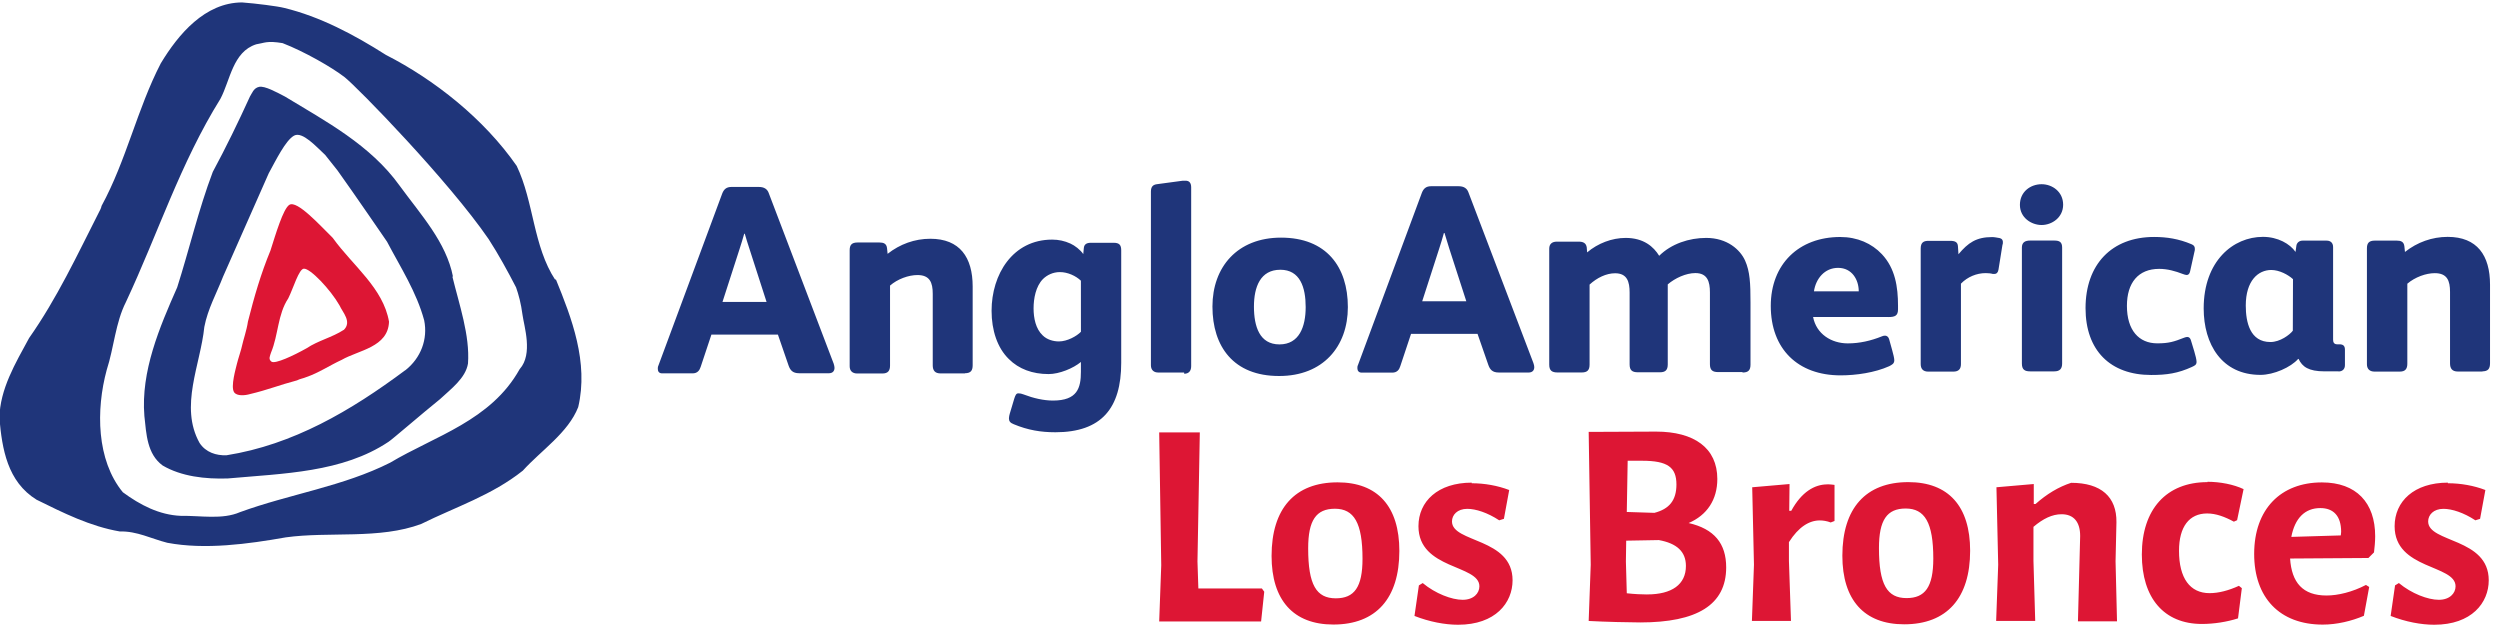
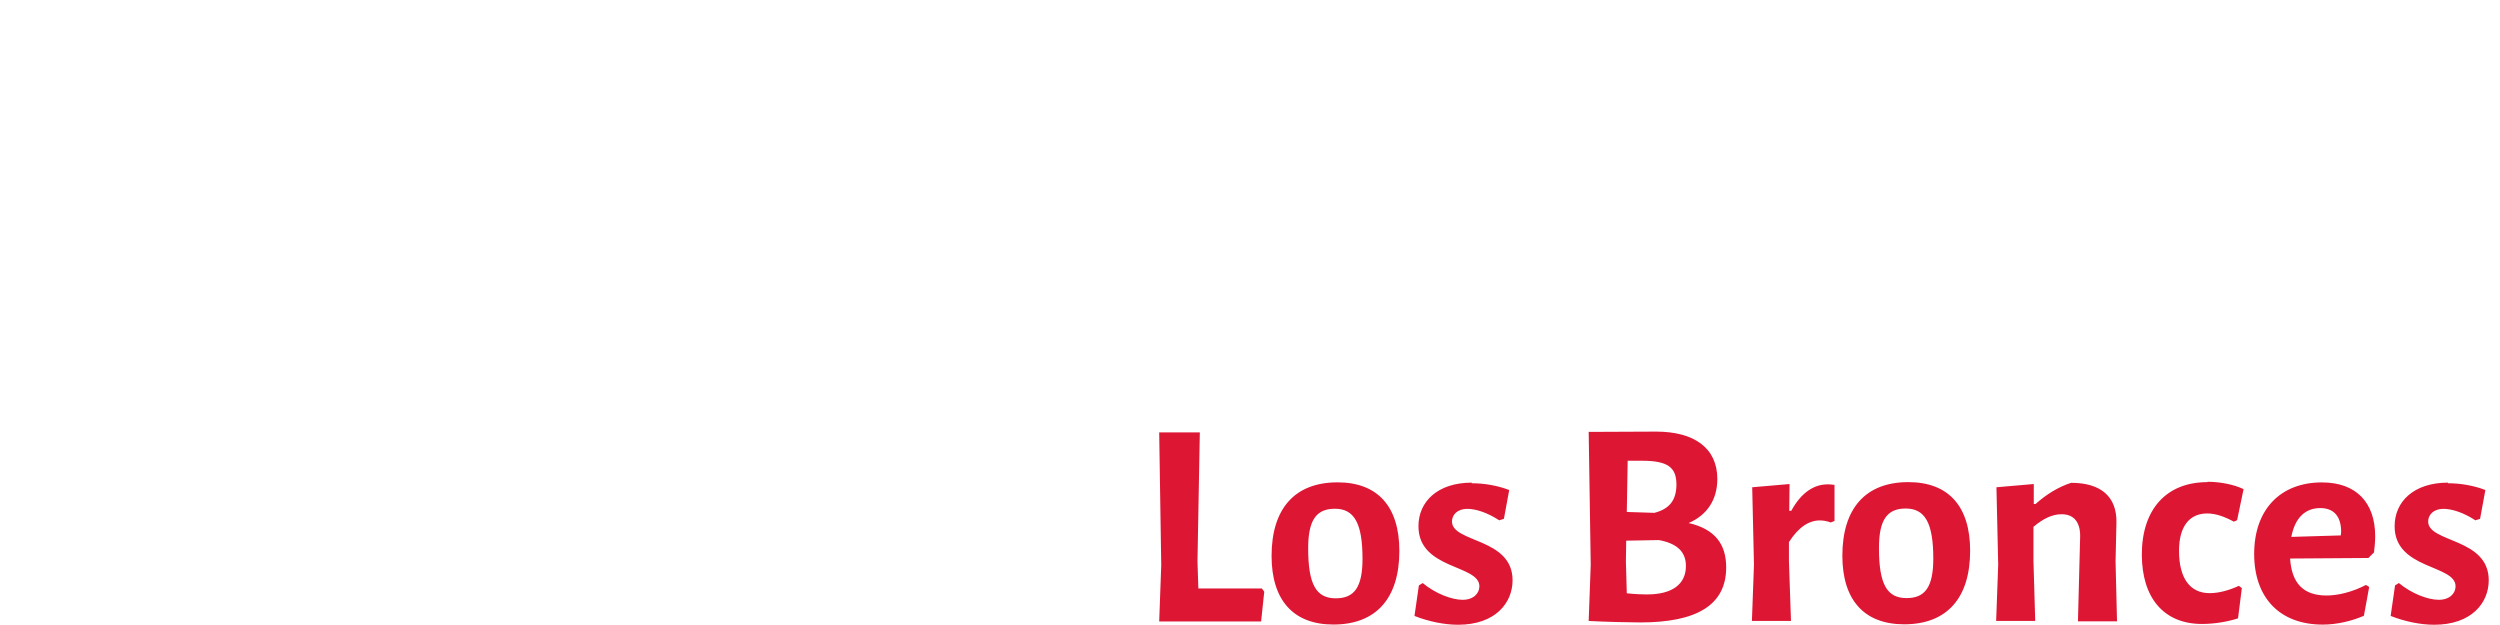
<svg xmlns="http://www.w3.org/2000/svg" width="144" height="36" viewBox="0 0 144 36">
  <g>
-     <path d="m143 21.4h-1.43c-0.324 0-0.448-0.175-0.448-0.466v-4.12c0-0.651-0.167-1.08-0.88-1.08-0.509 0-1.14 0.231-1.58 0.607v4.61c0 0.297-0.121 0.453-0.431 0.453h-1.46c-0.266 0-0.436-0.142-0.436-0.419v-6.68c0-0.293 0.109-0.446 0.453-0.446h1.27c0.234 0 0.402 0.063 0.434 0.324l0.034 0.329c0.707-0.558 1.56-0.868 2.46-0.868 1.7 0 2.44 1.07 2.44 2.75v4.53c0 0.31-0.109 0.466-0.449 0.466m-10.9-5.31c-0.275-0.254-0.787-0.529-1.25-0.529-0.758 0-1.47 0.617-1.47 2.05 0 0.96 0.244 2.1 1.42 2.1 0.553 0 1.11-0.414 1.29-0.651zm2.63 5.31h-0.817c-0.917 0-1.28-0.266-1.49-0.714h-0.028c-0.422 0.48-1.4 0.917-2.17 0.917-2.23 0-3.27-1.77-3.27-3.83 0-2.73 1.7-4.12 3.41-4.12 0.863 0 1.56 0.402 1.88 0.868l0.047-0.339c0.014-0.171 0.154-0.312 0.356-0.312h1.39c0.223 0 0.371 0.126 0.371 0.371v5.34c0 0.152 0.062 0.261 0.235 0.261h0.123c0.217 0 0.324 0.081 0.324 0.31v0.892c0 0.237-0.154 0.363-0.371 0.363m-8.43-0.266c-0.819 0.375-1.46 0.468-2.36 0.468-2.35 0-3.78-1.41-3.78-3.85 0-2.51 1.5-4.1 3.95-4.1 0.729 0 1.42 0.108 2.15 0.417 0.138 0.059 0.197 0.122 0.197 0.28 0 0.062-0.011 0.111-0.028 0.171l-0.246 1.11c-0.03 0.156-0.109 0.213-0.201 0.213-0.059 0-0.142-0.031-0.219-0.058-0.434-0.167-0.88-0.295-1.36-0.295-1.21 0-1.86 0.804-1.86 2.13 0 1.4 0.683 2.16 1.75 2.16 0.665 0 0.96-0.095 1.55-0.327 0.064-0.018 0.112-0.042 0.172-0.042 0.123 0 0.184 0.087 0.215 0.197 0.078 0.278 0.324 0.985 0.324 1.24 0 0.175-0.121 0.221-0.246 0.28m-7.95 0.266h-1.39c-0.322 0-0.475-0.108-0.475-0.453v-6.68c0-0.31 0.2-0.402 0.475-0.402h1.39c0.293 0 0.453 0.08 0.453 0.402v6.68c0 0.312-0.144 0.453-0.453 0.453m-0.729-8.43c-0.583 0-1.25-0.417-1.25-1.16 0-0.758 0.612-1.19 1.25-1.19 0.617 0 1.24 0.436 1.24 1.18 0 0.741-0.648 1.17-1.24 1.17m-2.25 1.11-0.234 1.46c-0.028 0.165-0.107 0.249-0.244 0.249h-0.082c-0.121-0.036-0.278-0.048-0.417-0.048-0.509 0-1.04 0.213-1.42 0.607v4.63c0 0.278-0.126 0.436-0.434 0.436h-1.45c-0.28 0-0.434-0.142-0.434-0.436v-6.65c0-0.368 0.183-0.446 0.449-0.446h1.25c0.293 0 0.431 0.08 0.446 0.312l0.03 0.461c0.558-0.668 1.03-0.99 1.94-0.99 0.127 0 0.295 0.034 0.434 0.058 0.124 0.033 0.172 0.098 0.184 0.204v0.035c0 0.046 0 0.076-0.012 0.136m-9.48 1.34c-0.775 0-1.28 0.619-1.39 1.35h2.58c0-0.665-0.388-1.35-1.19-1.35m2.9 2.83h-4.34c0.189 0.977 1.05 1.52 2 1.52 0.68 0 1.33-0.151 1.95-0.4 0.064-0.031 0.125-0.045 0.187-0.045 0.138 0 0.213 0.093 0.246 0.214 0.063 0.263 0.295 0.975 0.295 1.2 0 0.205-0.139 0.263-0.295 0.346-0.819 0.368-1.9 0.527-2.8 0.527-2.46 0-4.02-1.52-4.02-4 0-2.41 1.62-3.97 4-3.97 0.992 0 1.82 0.373 2.4 0.99 0.77 0.819 0.929 1.89 0.929 2.97v0.207c0 0.366-0.172 0.444-0.556 0.444m-8.41 3.17h-1.39c-0.324 0-0.478-0.108-0.478-0.453v-4.14c0-0.617-0.144-1.11-0.839-1.11-0.539 0-1.17 0.29-1.59 0.651v4.61c0 0.329-0.14 0.453-0.449 0.453h-1.27c-0.324 0-0.478-0.108-0.478-0.453v-4.14c0-0.617-0.137-1.11-0.836-1.11-0.509 0-1.04 0.258-1.47 0.651v4.61c0 0.329-0.143 0.453-0.451 0.453h-1.39c-0.329 0-0.483-0.108-0.483-0.453v-6.68c0-0.275 0.174-0.402 0.434-0.402h1.27c0.263 0 0.419 0.092 0.456 0.324l0.023 0.295c0.619-0.524 1.43-0.834 2.22-0.834 1.04 0 1.61 0.509 1.93 1.03 0.7-0.692 1.72-1.03 2.71-1.03 1.21 0 1.96 0.68 2.24 1.31 0.278 0.622 0.31 1.31 0.31 2.41v3.58c0 0.329-0.138 0.453-0.451 0.453m-16.9-7.14c-0.107-0.339-0.199-0.634-0.275-0.897h-0.034c-0.076 0.278-0.168 0.587-0.275 0.912l-0.975 3.02h2.54zm4.58 7.14h-1.73c-0.371 0-0.507-0.175-0.6-0.436l-0.622-1.79h-3.83l-0.619 1.86c-0.059 0.198-0.183 0.373-0.463 0.373h-1.76c-0.168 0-0.249-0.108-0.249-0.254 0-0.057 0-0.12 0.034-0.183l3.68-9.92c0.091-0.234 0.234-0.38 0.527-0.38h1.59c0.312 0 0.48 0.132 0.558 0.334l3.75 9.85c0.033 0.093 0.05 0.175 0.05 0.237 0 0.184-0.109 0.31-0.327 0.31m-14.3-5.92c-1.15 0-1.52 0.992-1.52 2.12 0 1.15 0.324 2.18 1.47 2.18 1.14 0 1.51-1.02 1.51-2.15 0-1.14-0.324-2.15-1.46-2.15m-0.08 6.12c-2.61 0-3.83-1.69-3.83-4 0-2.28 1.44-3.97 3.95-3.97 2.61 0 3.85 1.68 3.85 4 0 2.28-1.44 3.97-3.95 3.97m-5.48-0.201h-1.5c-0.228 0-0.414-0.126-0.414-0.419v-10c0-0.307 0.138-0.405 0.368-0.431l1.47-0.198h0.159c0.215 0 0.322 0.13 0.322 0.383v10.3c0 0.295-0.155 0.436-0.402 0.436m-5.95-5.36c-0.293-0.28-0.761-0.495-1.21-0.495-0.402 0-0.741 0.171-0.975 0.4-0.417 0.424-0.541 1.13-0.541 1.69 0 0.558 0.122 1.18 0.529 1.56 0.246 0.243 0.614 0.344 0.929 0.344 0.475 0 1.02-0.297 1.27-0.556zm-1.49 8.73c-0.804 0-1.56-0.12-2.38-0.463-0.202-0.079-0.275-0.171-0.275-0.339 0-0.096 0.027-0.181 0.046-0.261l0.261-0.873c0.063-0.194 0.111-0.305 0.231-0.305 0.112 0 0.187 0.018 0.297 0.06 0.573 0.221 1.17 0.356 1.7 0.356 1.41 0 1.61-0.726 1.61-1.66v-0.563c-0.434 0.363-1.24 0.697-1.86 0.697-0.931 0-1.72-0.293-2.29-0.865-0.665-0.646-0.995-1.66-0.995-2.78 0-2.09 1.21-4.1 3.49-4.1 0.371 0 0.714 0.074 1.05 0.227 0.249 0.111 0.573 0.358 0.741 0.607l0.032-0.339c0.015-0.207 0.14-0.312 0.4-0.312h1.32c0.324 0 0.434 0.126 0.434 0.434v6.48c0 2.61-1.13 4-3.8 4m-5.19-3.39h-1.42c-0.322 0-0.446-0.175-0.446-0.466v-4.12c0-0.651-0.17-1.08-0.88-1.08-0.514 0-1.15 0.231-1.58 0.607v4.61c0 0.297-0.124 0.453-0.434 0.453h-1.46c-0.263 0-0.431-0.142-0.431-0.419v-6.68c0-0.293 0.108-0.446 0.451-0.446h1.27c0.229 0 0.402 0.063 0.431 0.324l0.033 0.329c0.709-0.558 1.56-0.868 2.46-0.868 1.7 0 2.44 1.07 2.44 2.75v4.53c0 0.31-0.105 0.466-0.449 0.466m-12.4-7.14c-0.112-0.339-0.203-0.634-0.278-0.897h-0.031c-0.078 0.278-0.172 0.587-0.278 0.912l-0.975 3.02h2.54zm4.58 7.14h-1.73c-0.368 0-0.509-0.175-0.602-0.436l-0.617-1.79h-3.83l-0.619 1.86c-0.064 0.198-0.185 0.373-0.463 0.373h-1.76c-0.168 0-0.246-0.108-0.246-0.254 0-0.057 0-0.12 0.03-0.183l3.68-9.92c0.091-0.234 0.234-0.38 0.524-0.38h1.59c0.312 0 0.48 0.132 0.558 0.334l3.75 9.85c0.028 0.093 0.046 0.175 0.046 0.237 0 0.184-0.109 0.31-0.324 0.31m-24.4-0.175c-3.14 2.34-6.46 4.29-10.3 4.9-0.583 0.02-1.19-0.162-1.55-0.712-1.17-2.1 0.057-4.51 0.275-6.68 0.199-1.04 0.707-1.94 1.08-2.9l2.63-5.95c0.412-0.751 0.97-1.9 1.46-2.17 0.483-0.263 1.29 0.651 1.79 1.11l0.714 0.899c0.953 1.33 2.85 4.1 2.85 4.1 0.778 1.48 1.7 2.9 2.14 4.53 0.219 1.08-0.186 2.17-1.09 2.88m2.75-5.39c-0.392-2-1.86-3.58-3.07-5.24-1.69-2.36-4.29-3.73-6.61-5.14-0.473-0.246-1.17-0.631-1.49-0.558-0.322 0.066-0.414 0.39-0.527 0.558-0.665 1.46-1.38 2.93-2.14 4.34-0.819 2.16-1.36 4.49-2.05 6.65-1.02 2.31-2.1 4.83-1.89 7.41 0.114 1.05 0.155 2.19 1.05 2.85 1.08 0.636 2.46 0.79 3.75 0.748 3.22-0.29 6.61-0.339 9.26-2.11 0.16-0.089 1.95-1.64 2.97-2.46 0.624-0.583 1.47-1.2 1.61-2.05 0.116-1.62-0.505-3.39-0.902-5.02m3.88 5.34c-1.65 2.97-4.88 3.85-7.46 5.39-2.71 1.37-5.8 1.81-8.65 2.85-1.02 0.444-2.26 0.195-3.41 0.213-1.24-0.05-2.35-0.629-3.34-1.36-1.52-1.85-1.55-4.75-0.929-7.04 0.419-1.29 0.505-2.73 1.11-3.92 1.85-3.95 3.12-7.97 5.44-11.7 0.563-1.05 0.707-2.71 2.06-3.14 0.488-0.076 0.602-0.22 1.52-0.069 1.26 0.488 2.83 1.39 3.56 1.95 0.734 0.568 6.02 6 8.31 9.34 0.57 0.882 1.1 1.85 1.58 2.78 0.147 0.419 0.283 0.909 0.371 1.58 0.09 0.668 0.612 2.25-0.156 3.12m2.05-5.12c-1.29-1.96-1.23-4.49-2.23-6.58-1.9-2.73-4.75-4.97-7.53-6.39-1.84-1.17-3.8-2.21-5.87-2.71-0.356-0.093-1.63-0.256-2.42-0.314-2.13 0.011-3.66 1.82-4.68 3.51-1.36 2.63-1.98 5.58-3.41 8.21-0.024 0.138-0.092 0.246-0.155 0.373-1.25 2.46-2.41 4.95-4.02 7.24-0.785 1.45-1.68 2.93-1.71 4.61 0.154 1.77 0.458 3.66 2.14 4.7 1.54 0.761 3.1 1.54 4.8 1.83 0.977-0.03 1.82 0.422 2.73 0.651 2.17 0.412 4.66 0.072 6.83-0.312 2.49-0.346 5.39 0.131 7.8-0.773 1.97-0.977 4.07-1.65 5.85-3.07 1.06-1.17 2.61-2.18 3.19-3.66 0.605-2.58-0.371-5.12-1.3-7.39" fill="#1f357a" />
-     <path d="m19.8 19c-0.678 0.441-1.47 0.612-2.14 1.06-0.761 0.427-1.81 0.917-2.02 0.773-0.204-0.143-0.08-0.346-0.028-0.527 0.424-1.01 0.378-2.2 0.992-3.12 0.29-0.58 0.612-1.7 0.899-1.71 0.371-0.021 1.53 1.2 2.05 2.11 0.189 0.417 0.726 0.943 0.249 1.42m-0.622-5.29c-0.761-0.748-2.06-2.19-2.51-1.92-0.358 0.213-0.802 1.73-1.09 2.63-0.558 1.35-0.936 2.66-1.3 4.1-0.064 0.47-0.28 1.1-0.327 1.34-0.046 0.246-0.249 0.839-0.307 1.09-0.048 0.222-0.38 1.32-0.16 1.64 0.16 0.23 0.629 0.186 0.912 0.103 1.03-0.243 1.68-0.519 2.71-0.79 0.162-0.088 0.375-0.117 0.529-0.187 0.717-0.242 1.36-0.68 2.04-0.992 0.977-0.563 2.68-0.726 2.73-2.2-0.334-1.94-2.08-3.22-3.22-4.8" fill="#dd1634" />
    <path d="m141 27.8c-1.95 0-3.07 1.08-3.07 2.51 0 2.51 3.51 2.2 3.51 3.46 0 0.407-0.339 0.778-0.965 0.778-0.626 0-1.57-0.356-2.3-0.965l-0.22 0.135-0.254 1.76c0.863 0.339 1.76 0.507 2.51 0.507 2.16 0 3.14-1.27 3.14-2.56 0-2.46-3.49-2.15-3.49-3.39 0-0.373 0.305-0.726 0.88-0.726 0.49 0 1.17 0.22 1.84 0.661l0.271-0.085 0.305-1.66c-0.661-0.254-1.42-0.39-2.16-0.39zm-4.58 4.34 0.322-0.322c0.034-0.237 0.068-0.644 0.068-0.931 0-1.93-1.08-3.1-3.07-3.1-2.37 0-3.9 1.54-3.9 4.12 0 2.51 1.46 4.07 3.95 4.07 0.812 0 1.66-0.203 2.37-0.507l0.305-1.66-0.186-0.118c-0.778 0.407-1.61 0.609-2.27 0.609-1.37 0-2.01-0.743-2.1-2.13zm-1.59-1.3-2.85 0.085c0.203-1.07 0.778-1.66 1.67-1.66 0.743 0 1.2 0.439 1.2 1.37zm-7.68-3.07c-2.37 0-3.78 1.57-3.78 4.17 0 2.51 1.28 4 3.46 4 0.695 0 1.44-0.118 2.08-0.322l0.22-1.74-0.169-0.135c-0.592 0.271-1.17 0.422-1.69 0.422-1.13 0-1.76-0.863-1.76-2.44 0-1.39 0.592-2.15 1.62-2.15 0.507 0 1.01 0.186 1.54 0.473l0.186-0.085 0.373-1.79c-0.575-0.271-1.35-0.422-2.08-0.422zm-7.46 8.02h2.25l-0.084-3.46 0.051-2.25c0.017-1.46-0.88-2.27-2.61-2.27-0.726 0.237-1.4 0.644-2.05 1.22h-0.102v-1.15l-2.15 0.186 0.101 4.46-0.118 3.24h2.25l-0.101-3.46v-1.96c0.558-0.473 1.08-0.726 1.62-0.726 0.709 0 1.07 0.456 1.07 1.25zm-9.77-8.02c-2.46 0-3.8 1.51-3.8 4.24 0 2.54 1.25 3.95 3.56 3.95 2.46 0 3.8-1.51 3.8-4.24 0-2.56-1.25-3.95-3.56-3.95zm-0.152 1.52c1.1 0 1.59 0.812 1.59 2.88 0 1.64-0.473 2.28-1.54 2.28-1.12 0-1.59-0.778-1.59-2.88 0-1.61 0.456-2.28 1.54-2.28zm-4.51-1.39c-0.743 0-1.49 0.439-2.08 1.52h-0.118l0.017-1.54-2.15 0.186 0.101 4.46-0.118 3.24h2.25l-0.118-3.46v-1.08c0.558-0.88 1.17-1.25 1.78-1.25 0.186 0 0.407 0.034 0.626 0.118l0.22-0.085v-2.08c-0.135-0.017-0.288-0.034-0.407-0.034zm-8 2.23c1.07-0.456 1.66-1.35 1.66-2.54 0-1.79-1.34-2.73-3.53-2.73l-3.88 0.017 0.118 7.65-0.118 3.24c0.914 0.051 2.38 0.085 2.97 0.085 3.27 0 4.95-1.01 4.95-3.17 0-1.37-0.678-2.22-2.18-2.56zm-0.695-2.23c0 0.931-0.422 1.42-1.27 1.64l-1.59-0.051 0.051-2.95h0.829c1.47 0 1.98 0.373 1.98 1.37zm-1.69 6.34c-0.288 0-0.726-0.017-1.17-0.068l-0.051-1.83 0.017-1.2 1.88-0.034c1.03 0.186 1.56 0.661 1.56 1.49 0 1.07-0.812 1.64-2.23 1.64zm-10.1-6.44c-1.95 0-3.07 1.08-3.07 2.51 0 2.51 3.51 2.2 3.51 3.46 0 0.407-0.339 0.778-0.965 0.778-0.626 0-1.57-0.356-2.3-0.965l-0.22 0.135-0.254 1.76c0.863 0.339 1.76 0.507 2.51 0.507 2.16 0 3.14-1.27 3.14-2.56 0-2.46-3.49-2.15-3.49-3.39 0-0.373 0.305-0.726 0.88-0.726 0.49 0 1.17 0.22 1.84 0.661l0.271-0.085 0.305-1.66c-0.661-0.254-1.42-0.39-2.16-0.39zm-7.73-0.017c-2.46 0-3.8 1.51-3.8 4.24 0 2.54 1.25 3.95 3.56 3.95 2.46 0 3.8-1.51 3.8-4.24 0-2.56-1.25-3.95-3.56-3.95zm-0.152 1.52c1.1 0 1.59 0.812 1.59 2.88 0 1.64-0.473 2.28-1.54 2.28-1.12 0-1.59-0.778-1.59-2.88 0-1.61 0.456-2.28 1.54-2.28zm-4.07 4.78-0.135-0.186h-3.66l-0.051-1.56 0.135-7.43h-2.34l0.118 7.65-0.118 3.24h5.87z" fill="#dd1634" />
  </g>
</svg>